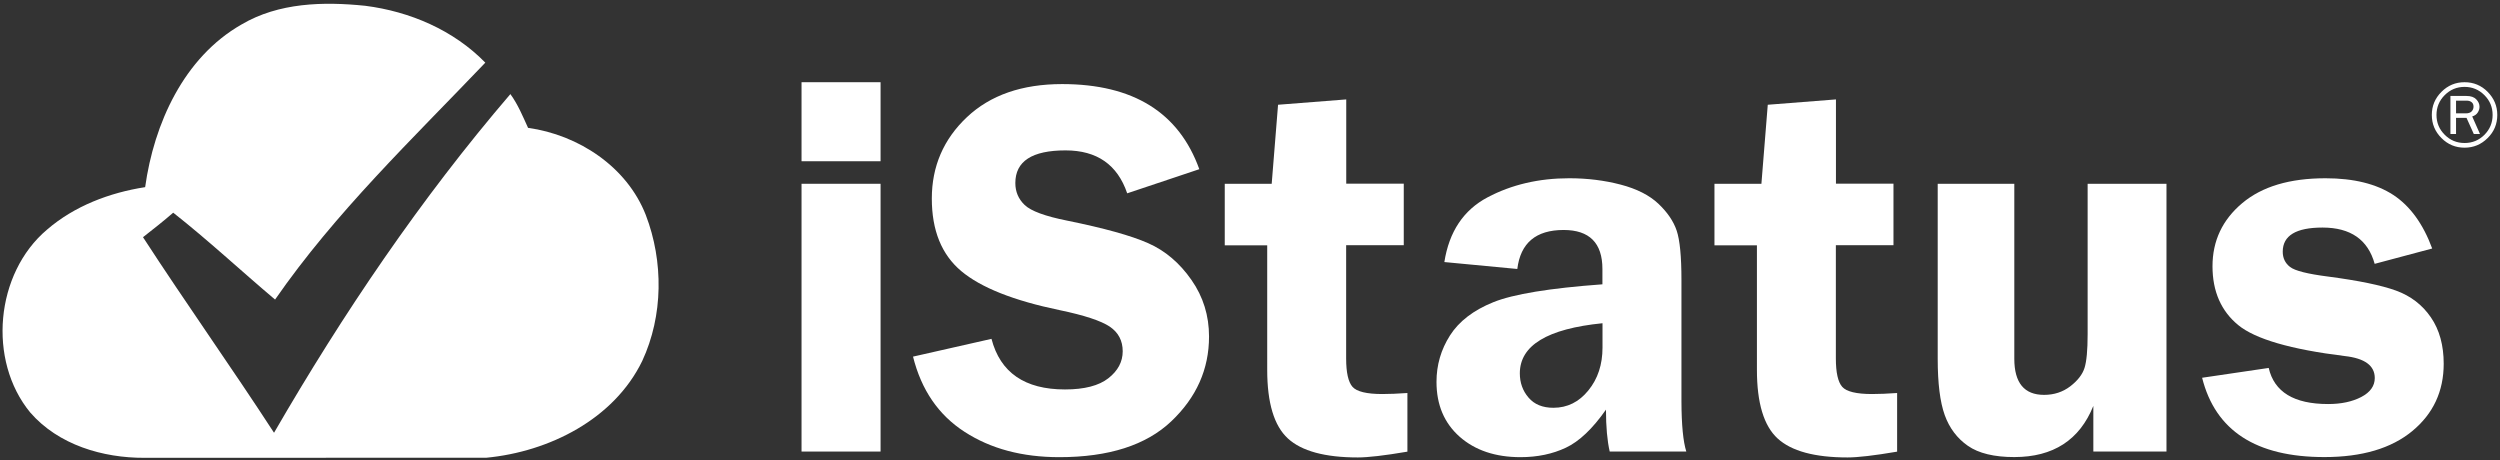
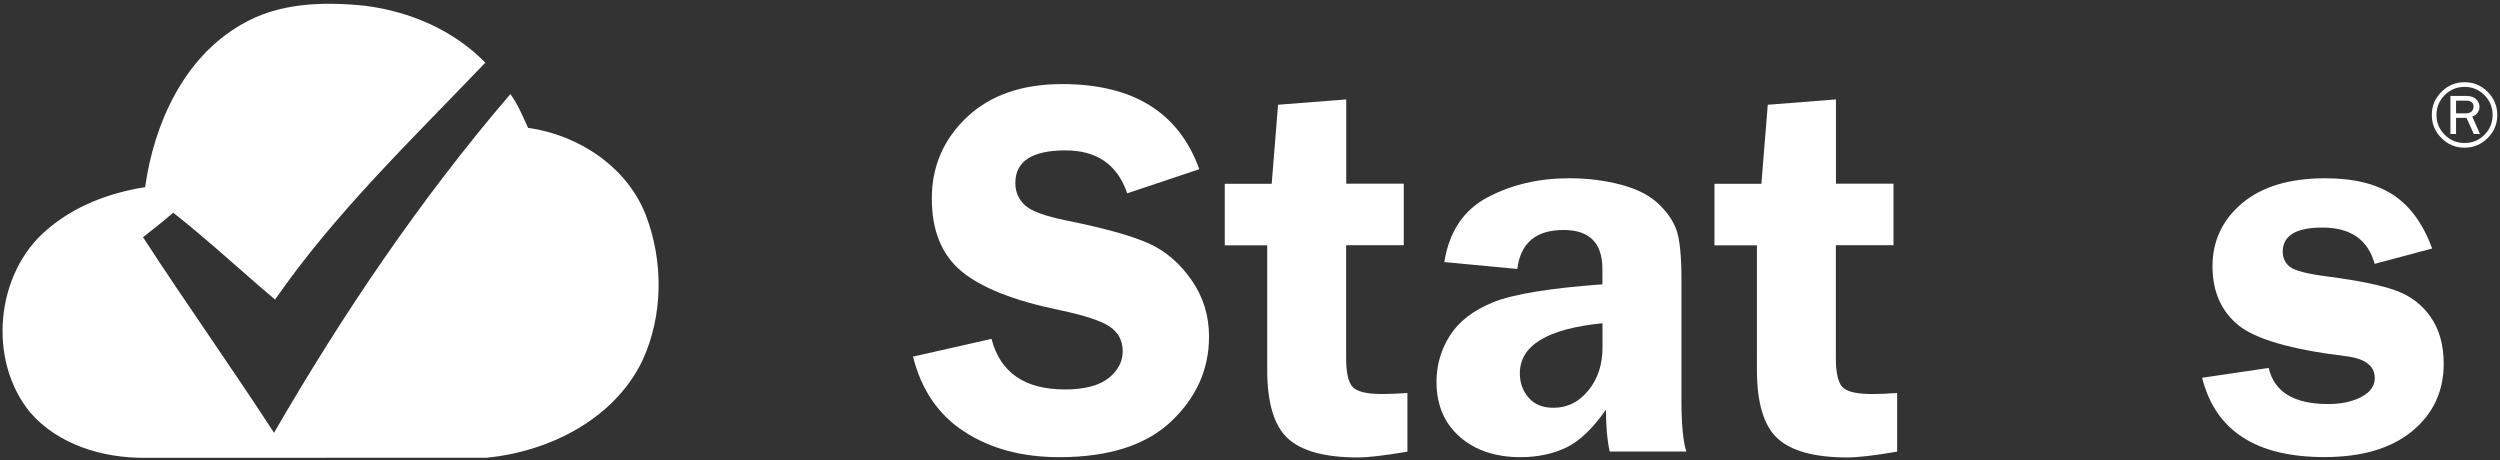
<svg xmlns="http://www.w3.org/2000/svg" version="1.1" x="0px" y="0px" viewBox="0 0 2673 492.3" style="enable-background:new 0 0 2673 492.3;" xml:space="preserve">
  <rect x="0" y="0" width="2673" height="492.3" fill="#333333" stroke="none" />
  <style type="text/css">
	.st0{display:none;}
	.st1{display:inline;fill:#FFFFFF;}
	.st2{fill:#FFFFFF;}
</style>
  <g id="Layer_2" class="st0">
    <rect x="-522.3" y="-2033.9" class="st1" width="5016.5" height="2040.2" />
  </g>
  <g id="Layer_1">
    <g>
      <g>
        <path class="st2" d="M258.2,26.2C298,2.7,345.9,1.6,390.6,6.2c47.7,6.1,94.4,26,128.3,60.8C441,148.6,358.6,227.2,294.1,320.3     c-36.5-30.8-71.4-63.4-108.9-92.9c-10.5,9.1-21.4,17.7-32.3,26.2c45.7,70.4,94.4,138.8,140.1,209.1     c73.8-127.5,156.7-250.1,252.7-362.1c8.1,11.1,13.3,23.8,18.9,36.1c53.9,7.5,105.7,41.5,125.9,93.2c19,49.6,18.7,107.6-3.8,156     c-30.3,62.5-99.8,97.1-166.6,103.5c-121.8,0.2-243.7-0.1-365.6,0.1c-44.6,0.2-92.1-13.8-122.2-48.5     c-45.8-55.7-37.3-148.7,17.9-195.4c29.4-25.4,67-39.6,105-45.5C164.6,132.4,196.4,61.5,258.2,26.2z" />
      </g>
      <g>
        <g>
          <path class="st2" d="M2670.1,122.9c0,9.6-3.4,17.9-10.3,24.7c-6.9,6.9-15.1,10.3-24.7,10.3s-17.9-3.4-24.7-10.3      c-6.9-6.9-10.3-15.1-10.3-24.7c0-9.6,3.4-17.8,10.3-24.7c6.9-6.9,15.1-10.3,24.7-10.3s17.9,3.4,24.7,10.3      C2666.6,105.1,2670.1,113.3,2670.1,122.9z M2665.1,122.9c0-8.3-2.9-15.3-8.8-21.2c-5.9-5.9-13-8.8-21.2-8.8      c-8.2,0-15.3,2.9-21.2,8.8c-5.9,5.9-8.8,13-8.8,21.2c0,8.3,2.9,15.3,8.8,21.2s12.9,8.8,21.3,8.8c8.2,0,15.3-2.9,21.2-8.8      C2662.2,138.2,2665.1,131.2,2665.1,122.9z M2651.6,143.3h-6.6l-7.8-17.3h-11.2v17.3h-6v-40.7h17.2c4.6,0,8.1,1.2,10.4,3.6      c2.3,2.4,3.5,5,3.5,7.9c0,2.2-0.6,4.2-1.9,6.2c-1.3,2-3.2,3.4-5.9,4.2L2651.6,143.3z M2625.9,121.2h10.6c2.8,0,4.8-0.7,6.2-2.1      c1.3-1.4,2-3.1,2-5.1c0-2.1-0.7-3.7-2.1-4.8c-1.4-1.1-3.2-1.6-5.4-1.6h-11.2V121.2z" />
        </g>
        <g>
-           <path class="st2" d="M941.5,87.9v84.5H857V87.9H941.5z M941.5,196.5v286.3H857V196.5H941.5z" />
          <path class="st2" d="M1282.3,180.9l-77.1,25.8c-10.4-30.6-32.3-45.9-65.9-45.9c-35.8,0-53.7,11.6-53.7,34.9      c0,9.3,3.3,17.1,10,23.5c6.7,6.4,21.8,12,45.4,16.7c39.4,8,68.3,16,86.6,24.1c18.3,8.1,33.7,21.2,46.3,39.3      c12.6,18,18.8,38.2,18.8,60.5c0,35-13.5,65.2-40.4,90.7c-26.9,25.5-66.8,38.3-119.7,38.3c-39.7,0-73.4-9-101.3-27.1      c-27.9-18-46.2-44.8-55.1-80.4l83.9-19c9.4,36.1,35.6,54.1,78.6,54.1c20.7,0,36.2-4,46.4-12c10.2-8,15.3-17.6,15.3-28.8      c0-11.3-4.6-20.1-13.9-26.4c-9.3-6.2-27.1-12.1-53.5-17.6c-49.3-10.2-84.4-24.2-105.3-41.8c-21-17.7-31.4-43.5-31.4-77.5      c0-34.4,12.5-63.4,37.5-87c25-23.6,59-35.4,101.8-35.4C1211.7,89.9,1260.5,120.3,1282.3,180.9z" />
          <path class="st2" d="M1439.3,262.3v121c0,15.1,2.3,25.2,6.8,30.3c4.5,5.1,15.1,7.7,31.9,7.7c7.7,0,16.7-0.4,26.8-1.1v62.7      c-24.6,4.2-42.2,6.2-53,6.2c-35.2,0-60.1-6.8-74.8-20.3c-14.7-13.5-22.1-37.9-22.1-73.3V262.3h-45.4v-65.8h50.2l6.8-84.5      l72.9-5.7v90.1h61.5v65.8H1439.3z" />
-           <path class="st2" d="M1803,482.8h-81.9c-2.6-11.3-4-26.3-4-44.8c-14.3,20.4-28.6,34-42.9,40.7c-14.2,6.7-30.4,10.1-48.5,10.1      c-26.8,0-48.5-7.3-65-21.8c-16.5-14.6-24.8-34.1-24.8-58.7c0-18,4.8-34.5,14.4-49.6c9.6-15.1,25.1-27,46.4-35.6      c21.3-8.6,60.2-15,116.6-19.1v-16.4c0-27.8-13.9-41.7-41.5-41.7c-29.6,0-46.1,13.9-49.5,41.7l-78-7.4      c5.1-32.5,20.5-55.6,46.2-69.2c25.7-13.6,54.8-20.4,87.3-20.4c19.5,0,37.8,2.3,55,6.8c17.2,4.5,30.6,11.3,40.3,20.4      c9.6,9.1,16.2,18.7,19.6,28.8c3.4,10.1,5.1,27.7,5.1,52.9v129.8C1797.9,454.2,1799.6,472.1,1803,482.8z M1713.4,345.6      c-59,5.9-88.4,23.7-88.4,53.6c0,10,3.1,18.7,9.3,25.9c6.2,7.3,15.1,10.9,26.6,10.9c14.9,0,27.4-6.2,37.4-18.6      c10.1-12.4,15.1-27.6,15.1-45.8V345.6z" />
+           <path class="st2" d="M1803,482.8h-81.9c-2.6-11.3-4-26.3-4-44.8c-14.3,20.4-28.6,34-42.9,40.7c-14.2,6.7-30.4,10.1-48.5,10.1      c-26.8,0-48.5-7.3-65-21.8c-16.5-14.6-24.8-34.1-24.8-58.7c0-18,4.8-34.5,14.4-49.6c9.6-15.1,25.1-27,46.4-35.6      c21.3-8.6,60.2-15,116.6-19.1v-16.4c0-27.8-13.9-41.7-41.5-41.7c-29.6,0-46.1,13.9-49.5,41.7l-78-7.4      c5.1-32.5,20.5-55.6,46.2-69.2c25.7-13.6,54.8-20.4,87.3-20.4c19.5,0,37.8,2.3,55,6.8c17.2,4.5,30.6,11.3,40.3,20.4      c9.6,9.1,16.2,18.7,19.6,28.8c3.4,10.1,5.1,27.7,5.1,52.9v129.8C1797.9,454.2,1799.6,472.1,1803,482.8z M1713.4,345.6      c-59,5.9-88.4,23.7-88.4,53.6c0,10,3.1,18.7,9.3,25.9c6.2,7.3,15.1,10.9,26.6,10.9c14.9,0,27.4-6.2,37.4-18.6      c10.1-12.4,15.1-27.6,15.1-45.8z" />
          <path class="st2" d="M1962.9,262.3v121c0,15.1,2.3,25.2,6.8,30.3c4.5,5.1,15.1,7.7,31.9,7.7c7.7,0,16.7-0.4,26.8-1.1v62.7      c-24.6,4.2-42.2,6.2-53,6.2c-35.2,0-60.1-6.8-74.8-20.3c-14.7-13.5-22.1-37.9-22.1-73.3V262.3h-45.4v-65.8h50.2l6.8-84.5      l72.9-5.7v90.1h61.5v65.8H1962.9z" />
-           <path class="st2" d="M2316.4,196.5v286.3h-78.2v-48.8c-14.7,36.5-42.9,54.7-84.5,54.7c-21.5,0-38.1-4-49.6-12      c-11.5-8-19.8-19-24.8-32.9c-5-13.9-7.5-34-7.5-60.2V196.5h81.9v187.1c0,25.7,10.6,38.6,31.8,38.6c10.8,0,20.1-3.1,28.1-9.2      c7.9-6.1,13-12.7,15.2-19.7c2.2-7,3.3-19,3.3-36V196.5H2316.4z" />
          <path class="st2" d="M2600.5,265.7l-61.5,16.4c-7.2-25.9-25.8-38.8-55.8-38.8c-28.3,0-42.5,8.6-42.5,25.8      c0,6.8,2.6,12.3,7.8,16.3c5.2,4.1,18.8,7.5,40.7,10.3c32.7,4.3,56.9,9.3,72.6,15c15.7,5.7,28.1,15.2,37.3,28.6      c9.2,13.4,13.7,30,13.7,49.6c0,29.5-11.2,53.5-33.6,72c-22.4,18.5-53.7,27.8-94,27.8c-73,0-116.5-28.2-130.7-84.8l71.2-10.5      c5.9,25.7,27,38.6,63.5,38.6c14,0,25.8-2.5,35.4-7.5c9.6-5,14.5-11.8,14.5-20.3c0-13.3-10.7-21.1-32-23.5      c-57.8-7.1-95.9-18.2-114.1-33.2c-18.2-15-27.4-36-27.4-62.8c0-27.2,10.6-49.7,31.8-67.5c21.2-17.8,50.8-26.6,89-26.6      c30.2,0,54.4,6,72.6,17.9C2576.9,220.3,2590.8,239.4,2600.5,265.7z" />
        </g>
      </g>
    </g>
  </g>
</svg>